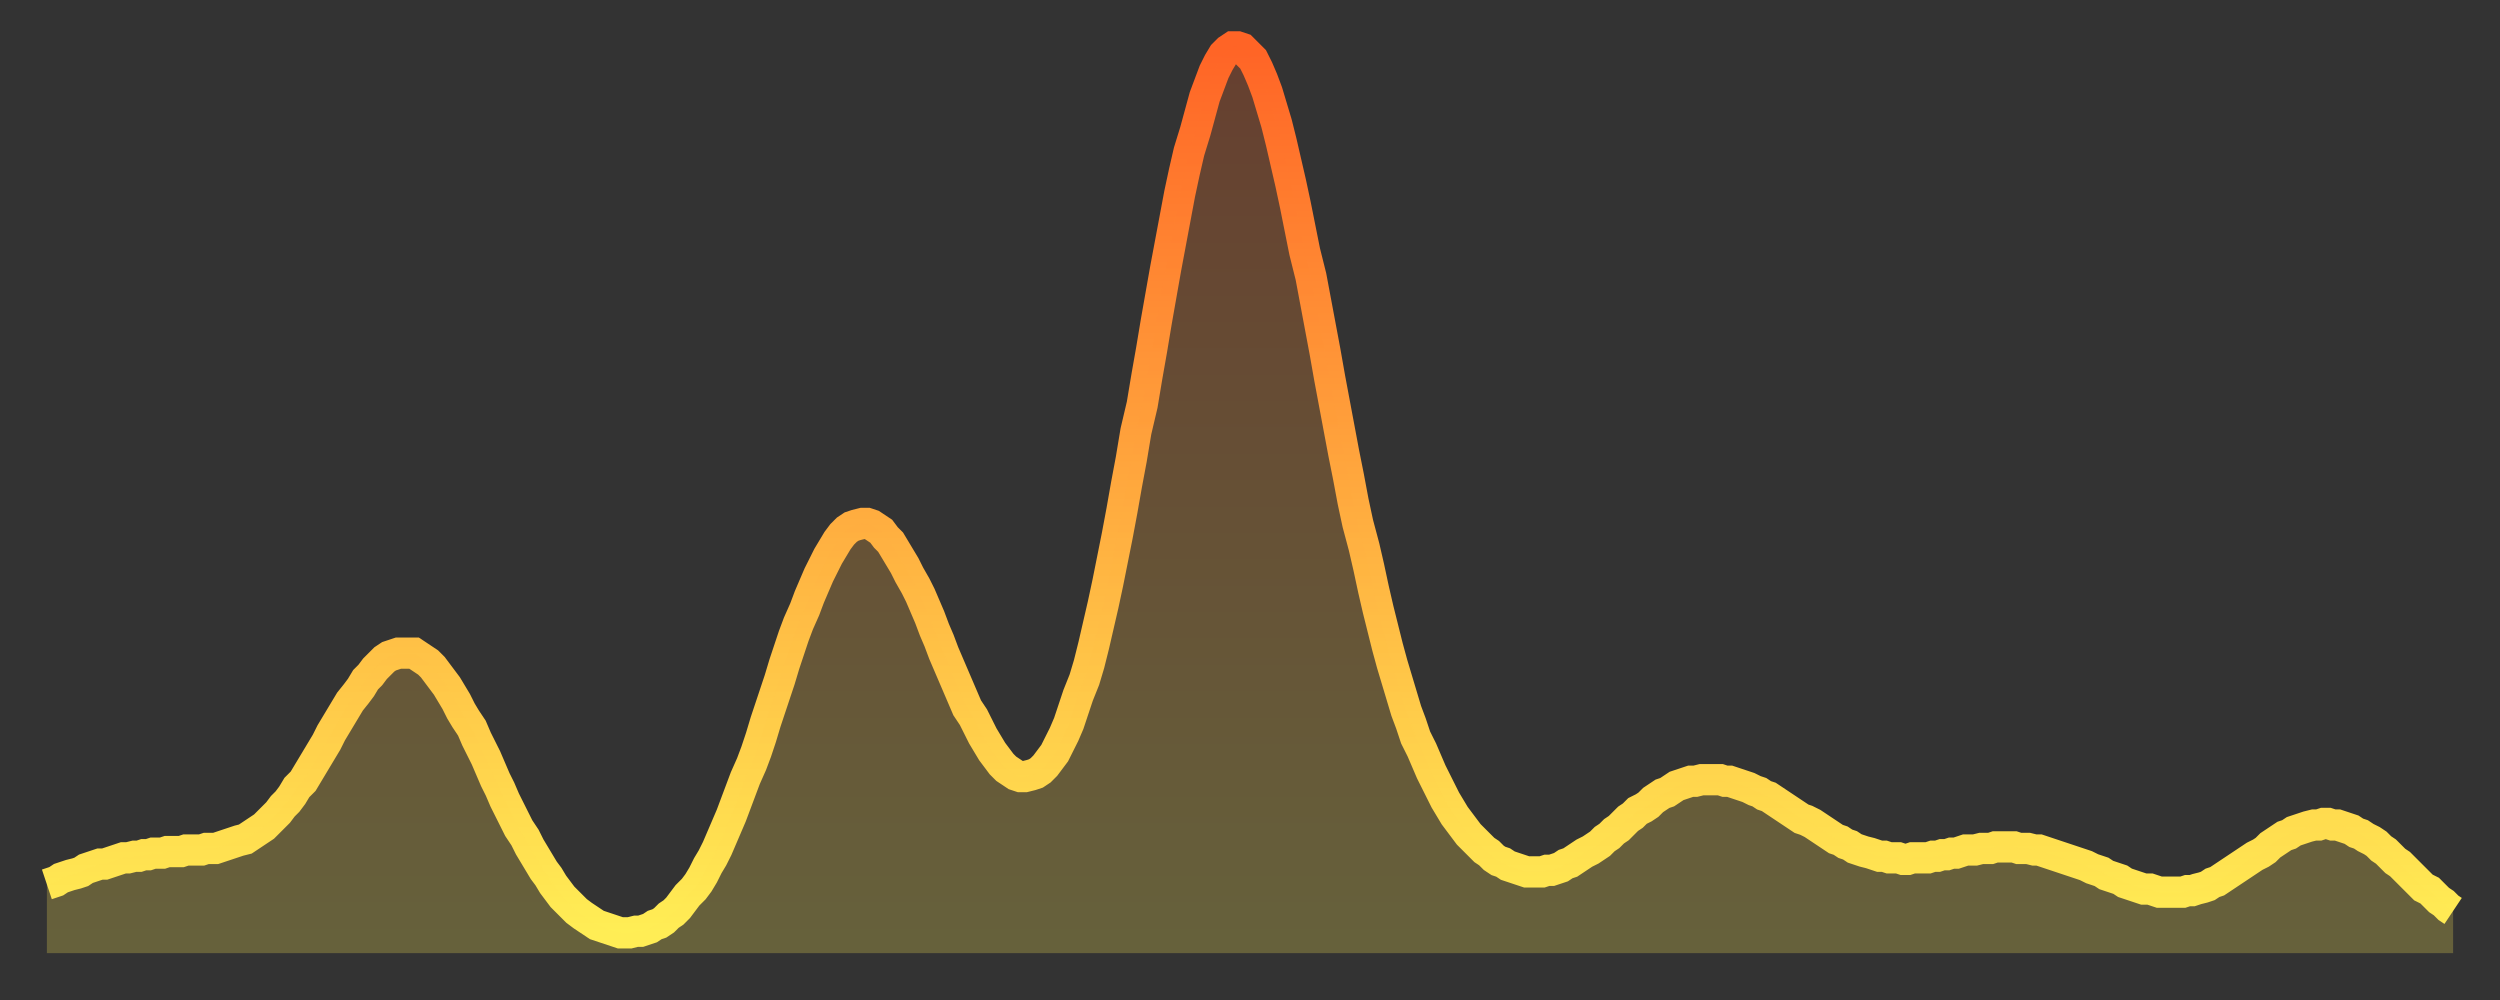
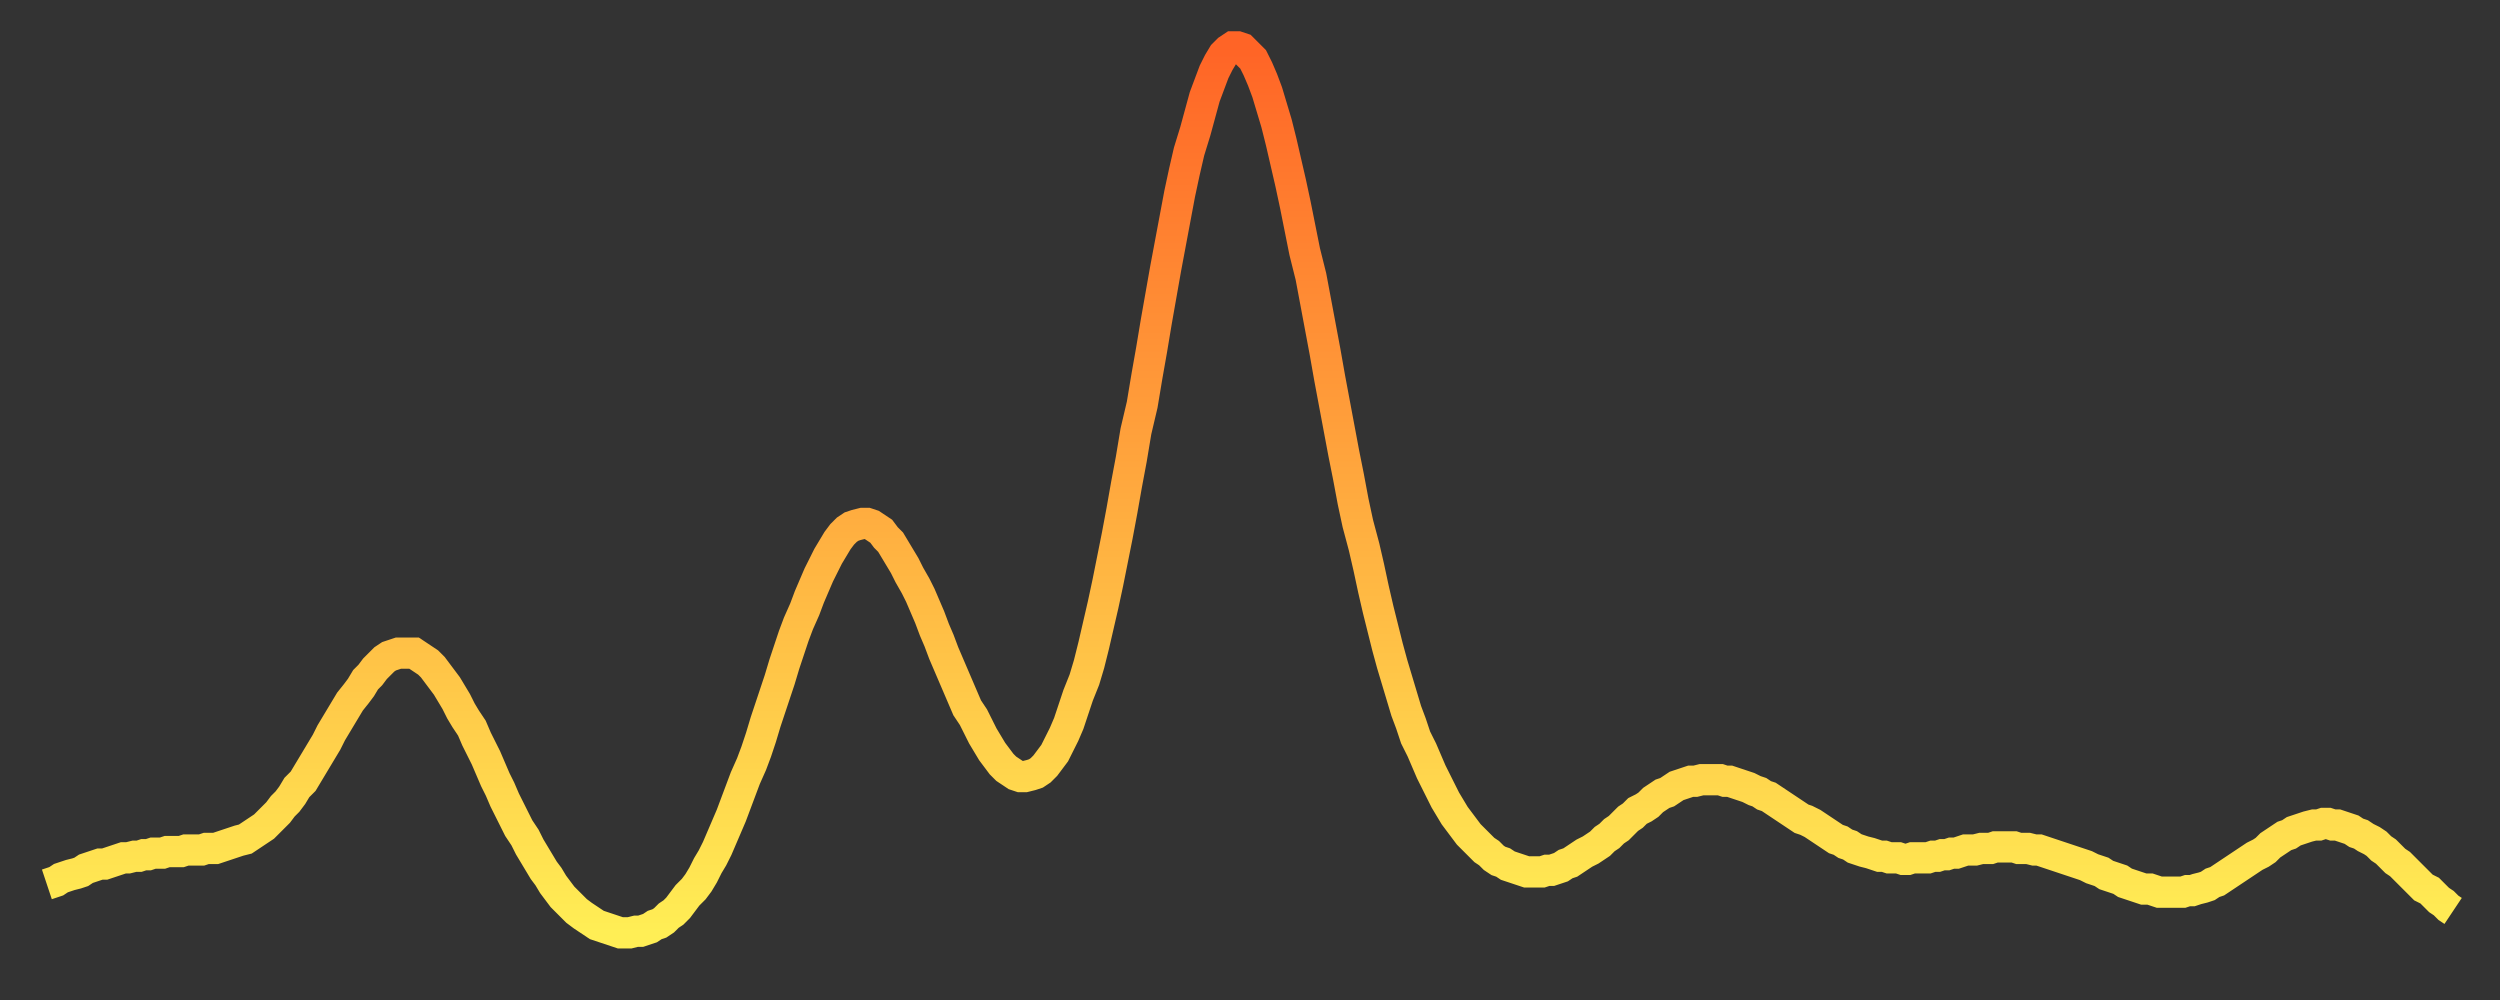
<svg xmlns="http://www.w3.org/2000/svg" baseProfile="full" height="64" version="1.1" width="160">
  <rect width="100%" height="100%" fill="#333333" stroke="none" />
  <defs>
    <linearGradient id="id25056" x1="0" x2="0" y1="0" y2="1">
      <stop offset="0%" stop-color="#ff6426" />
      <stop offset="50%" stop-color="#ffa93e" />
      <stop offset="100%" stop-color="#ffee55" />
    </linearGradient>
  </defs>
  <g transform="translate(3,3)">
    <g>
      <path d="M 0.0 53.6 0.3 53.5 0.6 53.4 0.9 53.2 1.2 53.1 1.5 53.0 1.9 52.9 2.2 52.8 2.5 52.6 2.8 52.5 3.1 52.4 3.4 52.3 3.7 52.3 4.0 52.2 4.3 52.1 4.6 52.0 4.9 51.9 5.2 51.9 5.6 51.8 5.9 51.8 6.2 51.7 6.5 51.7 6.8 51.6 7.1 51.6 7.4 51.6 7.7 51.5 8.0 51.5 8.3 51.5 8.6 51.5 8.9 51.4 9.3 51.4 9.6 51.4 9.9 51.4 10.2 51.3 10.5 51.3 10.8 51.3 11.1 51.2 11.4 51.1 11.7 51.0 12.0 50.9 12.3 50.8 12.7 50.7 13.0 50.5 13.3 50.3 13.6 50.1 13.9 49.9 14.2 49.6 14.5 49.3 14.8 49.0 15.1 48.6 15.4 48.3 15.7 47.9 16.0 47.4 16.4 47.0 16.7 46.5 17.0 46.0 17.3 45.5 17.6 45.0 17.9 44.5 18.2 43.9 18.5 43.4 18.8 42.9 19.1 42.4 19.4 41.9 19.8 41.4 20.1 41.0 20.4 40.5 20.7 40.2 21.0 39.8 21.3 39.5 21.6 39.2 21.9 39.0 22.2 38.9 22.5 38.8 22.8 38.8 23.1 38.8 23.5 38.8 23.8 39.0 24.1 39.2 24.4 39.4 24.7 39.7 25.0 40.1 25.3 40.5 25.6 40.9 25.9 41.4 26.2 41.9 26.5 42.5 26.8 43.0 27.2 43.6 27.5 44.3 27.8 44.9 28.1 45.5 28.4 46.2 28.7 46.9 29.0 47.5 29.3 48.2 29.6 48.8 29.9 49.4 30.2 50.0 30.6 50.6 30.9 51.2 31.2 51.7 31.5 52.2 31.8 52.7 32.1 53.1 32.4 53.6 32.7 54.0 33.0 54.4 33.3 54.7 33.6 55.0 33.9 55.3 34.3 55.6 34.6 55.8 34.9 56.0 35.2 56.2 35.5 56.3 35.8 56.4 36.1 56.5 36.4 56.6 36.7 56.7 37.0 56.7 37.3 56.7 37.7 56.6 38.0 56.6 38.3 56.5 38.6 56.4 38.9 56.2 39.2 56.1 39.5 55.9 39.8 55.6 40.1 55.4 40.4 55.1 40.7 54.7 41.0 54.3 41.4 53.9 41.7 53.5 42.0 53.0 42.3 52.4 42.6 51.9 42.9 51.3 43.2 50.6 43.5 49.9 43.8 49.2 44.1 48.4 44.4 47.6 44.7 46.8 45.1 45.9 45.4 45.1 45.7 44.2 46.0 43.2 46.3 42.3 46.6 41.4 46.9 40.5 47.2 39.5 47.5 38.6 47.8 37.7 48.1 36.9 48.5 36.0 48.8 35.2 49.1 34.5 49.4 33.8 49.7 33.2 50.0 32.6 50.3 32.1 50.6 31.6 50.9 31.2 51.2 30.9 51.5 30.7 51.8 30.6 52.2 30.5 52.5 30.5 52.8 30.6 53.1 30.8 53.4 31.0 53.7 31.4 54.0 31.7 54.3 32.2 54.6 32.7 54.9 33.2 55.2 33.8 55.6 34.5 55.9 35.1 56.2 35.8 56.5 36.5 56.8 37.3 57.1 38.0 57.4 38.8 57.7 39.5 58.0 40.2 58.3 40.9 58.6 41.6 58.9 42.3 59.3 42.9 59.6 43.5 59.9 44.1 60.2 44.6 60.5 45.1 60.8 45.5 61.1 45.9 61.4 46.2 61.7 46.4 62.0 46.6 62.3 46.7 62.6 46.7 63.0 46.6 63.3 46.5 63.6 46.3 63.9 46.0 64.2 45.6 64.5 45.2 64.8 44.6 65.1 44.0 65.4 43.3 65.7 42.4 66.0 41.5 66.4 40.5 66.7 39.5 67.0 38.3 67.3 37.0 67.6 35.7 67.9 34.3 68.2 32.8 68.5 31.3 68.8 29.7 69.1 28.0 69.4 26.4 69.7 24.6 70.1 22.9 70.4 21.1 70.7 19.4 71.0 17.6 71.3 15.9 71.6 14.2 71.9 12.6 72.2 11.0 72.5 9.4 72.8 8.0 73.1 6.7 73.5 5.4 73.8 4.3 74.1 3.2 74.4 2.4 74.7 1.6 75.0 1.0 75.3 0.5 75.6 0.2 75.9 0.0 76.2 0.0 76.5 0.1 76.8 0.4 77.2 0.8 77.5 1.4 77.8 2.1 78.1 2.9 78.4 3.9 78.7 4.9 79.0 6.1 79.3 7.4 79.6 8.7 79.9 10.1 80.2 11.6 80.5 13.1 80.9 14.7 81.2 16.3 81.5 17.9 81.8 19.5 82.1 21.2 82.4 22.8 82.7 24.4 83.0 26.0 83.3 27.5 83.6 29.1 83.9 30.5 84.3 32.0 84.6 33.3 84.9 34.7 85.2 36.0 85.5 37.2 85.8 38.4 86.1 39.5 86.4 40.5 86.7 41.5 87.0 42.5 87.3 43.3 87.6 44.2 88.0 45.0 88.3 45.7 88.6 46.4 88.9 47.0 89.2 47.6 89.5 48.2 89.8 48.7 90.1 49.2 90.4 49.6 90.7 50.0 91.0 50.4 91.4 50.8 91.7 51.1 92.0 51.4 92.3 51.6 92.6 51.9 92.9 52.1 93.2 52.2 93.5 52.4 93.8 52.5 94.1 52.6 94.4 52.7 94.7 52.8 95.1 52.8 95.4 52.8 95.7 52.8 96.0 52.7 96.3 52.7 96.6 52.6 96.9 52.5 97.2 52.3 97.5 52.2 97.8 52.0 98.1 51.8 98.4 51.6 98.8 51.4 99.1 51.2 99.4 51.0 99.7 50.7 100.0 50.5 100.3 50.2 100.6 50.0 100.9 49.7 101.2 49.4 101.5 49.2 101.8 48.9 102.2 48.7 102.5 48.5 102.8 48.2 103.1 48.0 103.4 47.8 103.7 47.7 104.0 47.5 104.3 47.3 104.6 47.2 104.9 47.1 105.2 47.0 105.5 47.0 105.9 46.9 106.2 46.9 106.5 46.9 106.8 46.9 107.1 46.9 107.4 47.0 107.7 47.0 108.0 47.1 108.3 47.2 108.6 47.3 108.9 47.4 109.3 47.6 109.6 47.7 109.9 47.9 110.2 48.0 110.5 48.2 110.8 48.4 111.1 48.6 111.4 48.8 111.7 49.0 112.0 49.2 112.3 49.4 112.6 49.5 113.0 49.7 113.3 49.9 113.6 50.1 113.9 50.3 114.2 50.5 114.5 50.7 114.8 50.8 115.1 51.0 115.4 51.1 115.7 51.3 116.0 51.4 116.3 51.5 116.7 51.6 117.0 51.7 117.3 51.8 117.6 51.8 117.9 51.9 118.2 51.9 118.5 51.9 118.8 52.0 119.1 52.0 119.4 51.9 119.7 51.9 120.1 51.9 120.4 51.9 120.7 51.8 121.0 51.8 121.3 51.7 121.6 51.7 121.9 51.6 122.2 51.6 122.5 51.5 122.8 51.4 123.1 51.4 123.4 51.4 123.8 51.3 124.1 51.3 124.4 51.3 124.7 51.2 125.0 51.2 125.3 51.2 125.6 51.2 125.9 51.2 126.2 51.3 126.5 51.3 126.8 51.3 127.2 51.4 127.5 51.4 127.8 51.5 128.1 51.6 128.4 51.7 128.7 51.8 129.0 51.9 129.3 52.0 129.6 52.1 129.9 52.2 130.2 52.3 130.5 52.4 130.9 52.6 131.2 52.7 131.5 52.8 131.8 53.0 132.1 53.1 132.4 53.2 132.7 53.3 133.0 53.5 133.3 53.6 133.6 53.7 133.9 53.8 134.2 53.9 134.6 53.9 134.9 54.0 135.2 54.1 135.5 54.1 135.8 54.1 136.1 54.1 136.4 54.1 136.7 54.1 137.0 54.0 137.3 54.0 137.6 53.9 138.0 53.8 138.3 53.7 138.6 53.5 138.9 53.4 139.2 53.2 139.5 53.0 139.8 52.8 140.1 52.6 140.4 52.4 140.7 52.2 141.0 52.0 141.3 51.8 141.7 51.6 142.0 51.4 142.3 51.1 142.6 50.9 142.9 50.7 143.2 50.5 143.5 50.4 143.8 50.2 144.1 50.1 144.4 50.0 144.7 49.9 145.1 49.8 145.4 49.8 145.7 49.7 146.0 49.7 146.3 49.8 146.6 49.8 146.9 49.9 147.2 50.0 147.5 50.1 147.8 50.3 148.1 50.4 148.4 50.6 148.8 50.8 149.1 51.0 149.4 51.3 149.7 51.5 150.0 51.8 150.3 52.1 150.6 52.3 150.9 52.6 151.2 52.9 151.5 53.2 151.8 53.5 152.1 53.8 152.5 54.0 152.8 54.3 153.1 54.6 153.4 54.8 153.7 55.1 154.0 55.3" fill="none" id="graph-curve" opacity="1" stroke="url(#id25056)" stroke-width="2" />
-       <path d="M 0 58 L 0.0 53.6 0.3 53.5 0.6 53.4 0.9 53.2 1.2 53.1 1.5 53.0 1.9 52.9 2.2 52.8 2.5 52.6 2.8 52.5 3.1 52.4 3.4 52.3 3.7 52.3 4.0 52.2 4.3 52.1 4.6 52.0 4.9 51.9 5.2 51.9 5.6 51.8 5.9 51.8 6.2 51.7 6.5 51.7 6.8 51.6 7.1 51.6 7.4 51.6 7.7 51.5 8.0 51.5 8.3 51.5 8.6 51.5 8.9 51.4 9.3 51.4 9.6 51.4 9.9 51.4 10.2 51.3 10.5 51.3 10.8 51.3 11.1 51.2 11.4 51.1 11.7 51.0 12.0 50.9 12.3 50.8 12.7 50.7 13.0 50.5 13.3 50.3 13.6 50.1 13.9 49.9 14.2 49.6 14.5 49.3 14.8 49.0 15.1 48.6 15.4 48.3 15.7 47.9 16.0 47.4 16.4 47.0 16.7 46.5 17.0 46.0 17.3 45.5 17.6 45.0 17.9 44.5 18.2 43.9 18.5 43.4 18.8 42.9 19.1 42.4 19.4 41.9 19.8 41.4 20.1 41.0 20.4 40.5 20.7 40.2 21.0 39.8 21.3 39.5 21.6 39.2 21.9 39.0 22.2 38.9 22.5 38.8 22.8 38.8 23.1 38.8 23.5 38.8 23.8 39.0 24.1 39.2 24.4 39.4 24.7 39.7 25.0 40.1 25.3 40.5 25.6 40.9 25.9 41.4 26.2 41.9 26.5 42.5 26.8 43.0 27.2 43.6 27.5 44.3 27.8 44.9 28.1 45.5 28.4 46.2 28.7 46.9 29.0 47.5 29.3 48.2 29.6 48.8 29.9 49.4 30.2 50.0 30.6 50.6 30.9 51.2 31.2 51.7 31.5 52.2 31.8 52.7 32.1 53.1 32.4 53.6 32.7 54.0 33.0 54.4 33.3 54.7 33.6 55.0 33.9 55.3 34.3 55.6 34.6 55.8 34.9 56.0 35.2 56.2 35.5 56.3 35.8 56.4 36.1 56.5 36.4 56.6 36.7 56.7 37.0 56.7 37.3 56.7 37.7 56.6 38.0 56.6 38.3 56.5 38.6 56.4 38.9 56.2 39.2 56.1 39.5 55.9 39.8 55.6 40.1 55.4 40.4 55.1 40.7 54.7 41.0 54.3 41.4 53.9 41.7 53.5 42.0 53.0 42.3 52.4 42.6 51.9 42.9 51.3 43.2 50.6 43.5 49.9 43.8 49.2 44.1 48.4 44.4 47.6 44.7 46.8 45.1 45.9 45.4 45.1 45.7 44.2 46.0 43.2 46.3 42.3 46.6 41.4 46.9 40.5 47.2 39.5 47.5 38.6 47.8 37.7 48.1 36.9 48.5 36.0 48.8 35.2 49.1 34.5 49.4 33.8 49.7 33.2 50.0 32.6 50.3 32.1 50.6 31.6 50.9 31.2 51.2 30.9 51.5 30.7 51.8 30.6 52.2 30.5 52.5 30.5 52.8 30.6 53.1 30.8 53.4 31.0 53.7 31.4 54.0 31.7 54.3 32.2 54.6 32.7 54.9 33.2 55.2 33.8 55.6 34.5 55.9 35.1 56.2 35.8 56.5 36.5 56.8 37.3 57.1 38.0 57.4 38.8 57.7 39.5 58.0 40.2 58.3 40.9 58.6 41.6 58.9 42.3 59.3 42.9 59.6 43.5 59.9 44.1 60.2 44.6 60.5 45.1 60.8 45.5 61.1 45.9 61.4 46.2 61.7 46.4 62.0 46.6 62.3 46.7 62.6 46.7 63.0 46.6 63.3 46.5 63.6 46.3 63.9 46.0 64.2 45.6 64.5 45.2 64.8 44.6 65.1 44.0 65.4 43.3 65.7 42.4 66.0 41.5 66.4 40.5 66.7 39.5 67.0 38.3 67.3 37.0 67.6 35.7 67.9 34.3 68.2 32.8 68.5 31.3 68.8 29.7 69.1 28.0 69.4 26.4 69.7 24.6 70.1 22.9 70.4 21.1 70.7 19.4 71.0 17.6 71.3 15.9 71.6 14.2 71.9 12.6 72.2 11.0 72.5 9.4 72.8 8.0 73.1 6.7 73.5 5.4 73.8 4.3 74.1 3.2 74.4 2.4 74.7 1.6 75.0 1.0 75.3 0.5 75.6 0.2 75.9 0.0 76.2 0.0 76.5 0.1 76.8 0.4 77.2 0.8 77.5 1.4 77.8 2.1 78.1 2.9 78.4 3.9 78.7 4.9 79.0 6.1 79.3 7.4 79.6 8.7 79.9 10.1 80.2 11.6 80.5 13.1 80.9 14.7 81.2 16.3 81.5 17.9 81.8 19.5 82.1 21.2 82.4 22.8 82.7 24.4 83.0 26.0 83.3 27.5 83.6 29.1 83.9 30.5 84.3 32.0 84.6 33.3 84.9 34.7 85.2 36.0 85.5 37.2 85.8 38.4 86.1 39.5 86.4 40.5 86.7 41.5 87.0 42.5 87.3 43.3 87.6 44.2 88.0 45.0 88.3 45.7 88.6 46.4 88.9 47.0 89.2 47.6 89.5 48.2 89.8 48.7 90.1 49.2 90.4 49.6 90.7 50.0 91.0 50.4 91.4 50.8 91.7 51.1 92.0 51.4 92.3 51.6 92.6 51.9 92.9 52.1 93.2 52.2 93.5 52.4 93.8 52.5 94.1 52.6 94.4 52.7 94.7 52.8 95.1 52.8 95.4 52.8 95.7 52.8 96.0 52.7 96.3 52.7 96.6 52.6 96.9 52.5 97.2 52.3 97.5 52.2 97.8 52.0 98.1 51.8 98.4 51.6 98.8 51.4 99.1 51.2 99.4 51.0 99.7 50.7 100.0 50.5 100.3 50.2 100.6 50.0 100.9 49.7 101.2 49.4 101.5 49.2 101.8 48.9 102.2 48.7 102.5 48.5 102.8 48.2 103.1 48.0 103.4 47.8 103.7 47.7 104.0 47.5 104.3 47.3 104.6 47.2 104.9 47.1 105.2 47.0 105.5 47.0 105.9 46.9 106.2 46.9 106.5 46.9 106.8 46.9 107.1 46.9 107.4 47.0 107.7 47.0 108.0 47.1 108.3 47.2 108.6 47.3 108.9 47.4 109.3 47.6 109.6 47.7 109.9 47.9 110.2 48.0 110.5 48.2 110.8 48.4 111.1 48.6 111.4 48.8 111.7 49.0 112.0 49.2 112.3 49.4 112.6 49.5 113.0 49.7 113.3 49.9 113.6 50.1 113.9 50.3 114.2 50.5 114.5 50.7 114.8 50.8 115.1 51.0 115.4 51.1 115.7 51.3 116.0 51.4 116.3 51.5 116.7 51.6 117.0 51.7 117.3 51.8 117.6 51.8 117.9 51.9 118.2 51.9 118.5 51.9 118.8 52.0 119.1 52.0 119.4 51.9 119.7 51.9 120.1 51.9 120.4 51.9 120.7 51.8 121.0 51.8 121.3 51.7 121.6 51.7 121.9 51.6 122.2 51.6 122.5 51.5 122.8 51.4 123.1 51.4 123.4 51.4 123.8 51.3 124.1 51.3 124.4 51.3 124.7 51.2 125.0 51.2 125.3 51.2 125.6 51.2 125.9 51.2 126.2 51.3 126.5 51.3 126.8 51.3 127.2 51.4 127.5 51.4 127.8 51.5 128.1 51.6 128.4 51.7 128.7 51.8 129.0 51.9 129.3 52.0 129.6 52.1 129.9 52.2 130.2 52.3 130.5 52.4 130.9 52.6 131.2 52.7 131.5 52.8 131.8 53.0 132.1 53.1 132.4 53.2 132.7 53.3 133.0 53.5 133.3 53.6 133.6 53.7 133.9 53.8 134.2 53.9 134.6 53.9 134.9 54.0 135.2 54.1 135.5 54.1 135.8 54.1 136.1 54.1 136.4 54.1 136.7 54.1 137.0 54.0 137.3 54.0 137.6 53.9 138.0 53.8 138.3 53.7 138.6 53.5 138.9 53.4 139.2 53.2 139.5 53.0 139.8 52.8 140.1 52.6 140.4 52.4 140.7 52.2 141.0 52.0 141.3 51.8 141.7 51.6 142.0 51.4 142.3 51.1 142.6 50.9 142.9 50.7 143.2 50.5 143.5 50.4 143.8 50.2 144.1 50.1 144.4 50.0 144.7 49.9 145.1 49.8 145.4 49.8 145.7 49.7 146.0 49.7 146.3 49.8 146.6 49.8 146.9 49.9 147.2 50.0 147.5 50.1 147.8 50.3 148.1 50.4 148.4 50.6 148.8 50.8 149.1 51.0 149.4 51.3 149.7 51.5 150.0 51.8 150.3 52.1 150.6 52.3 150.9 52.6 151.2 52.9 151.5 53.2 151.8 53.5 152.1 53.8 152.5 54.0 152.8 54.3 153.1 54.6 153.4 54.8 153.7 55.1 154.0 55.3 154 58" fill="url(#id25056)" fill-opacity=".25" id="graph-shadow" />
    </g>
  </g>
</svg>